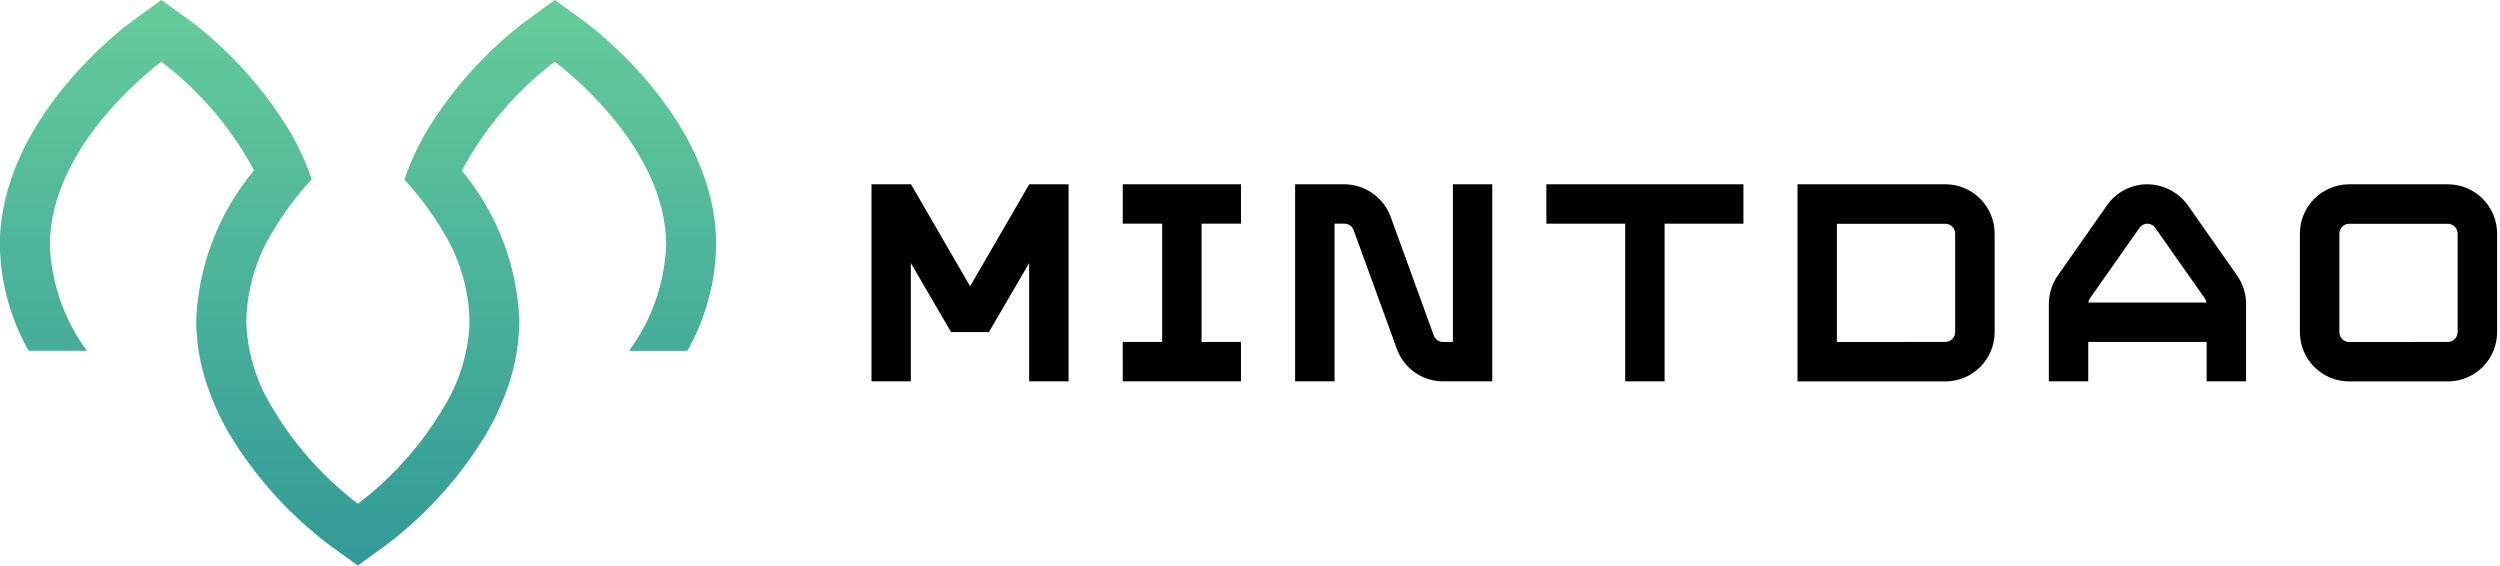
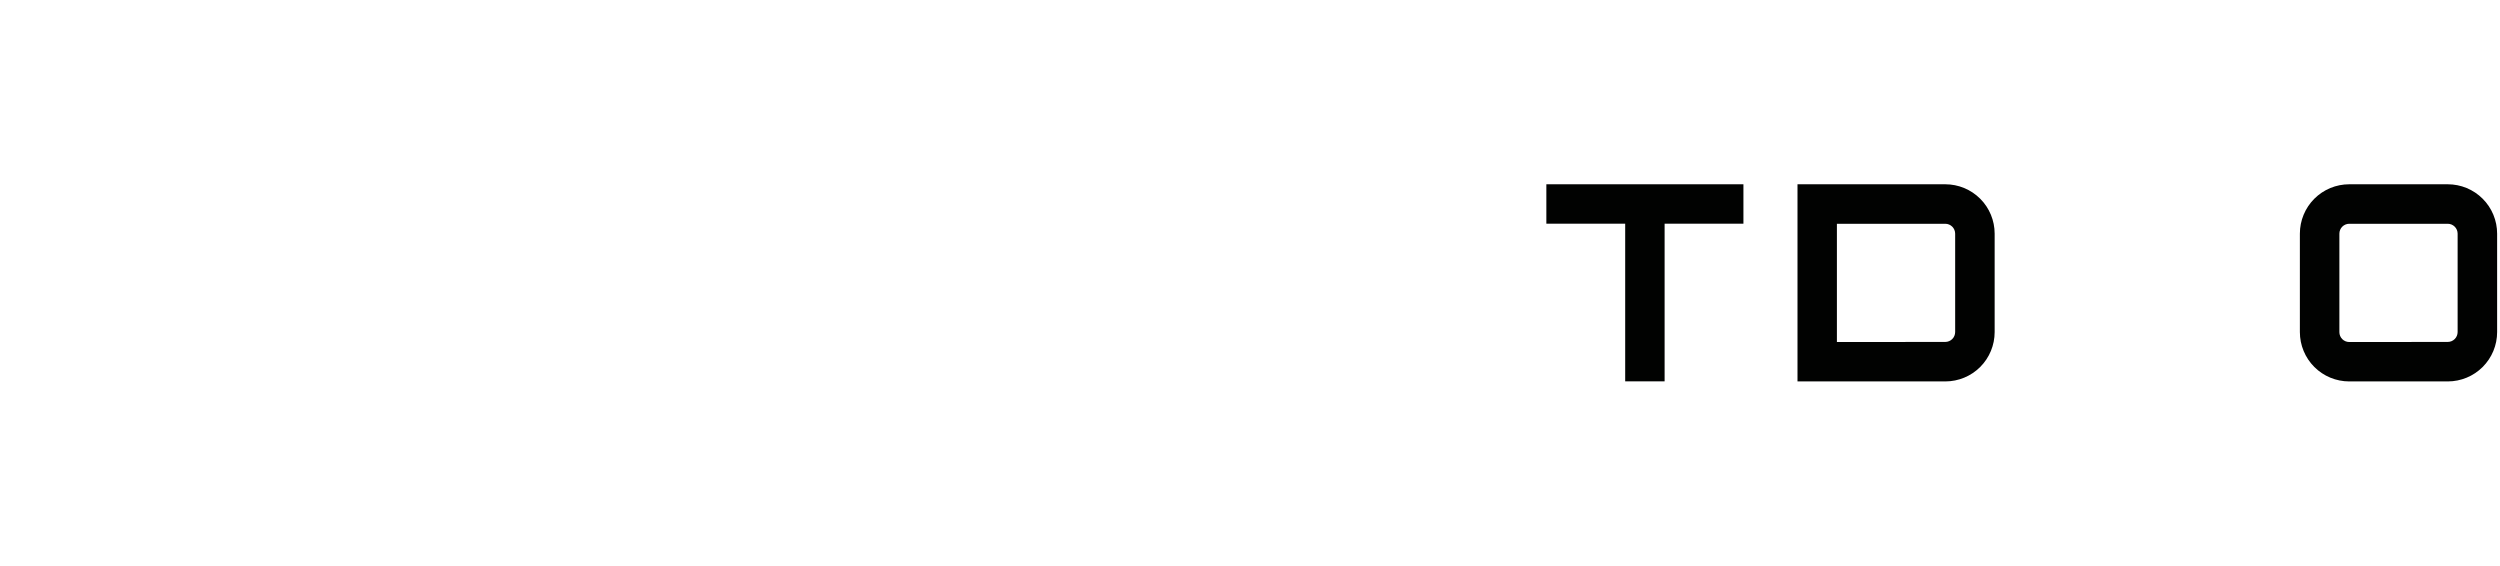
<svg xmlns="http://www.w3.org/2000/svg" width="221" height="50" viewBox="0 0 221 50" fill="none">
  <g clip-path="url(#clip0_72_80)">
-     <path d="M51.643 1.879L49.048 9.53348e-05L46.453 1.879C42.963 4.536 40.003 7.825 37.727 11.575C36.922 12.94 36.259 14.383 35.746 15.883C37.078 17.317 38.249 18.894 39.238 20.583C40.656 22.923 41.436 25.593 41.501 28.328C41.501 28.695 41.48 29.055 41.449 29.416C41.261 31.331 40.718 33.193 39.847 34.909C37.831 38.668 35.033 41.95 31.64 44.535C28.257 41.957 25.464 38.685 23.448 34.939C22.576 33.231 22.029 31.376 21.832 29.469C21.798 29.091 21.774 28.711 21.774 28.326C21.842 25.569 22.636 22.878 24.075 20.525C25.064 18.844 26.234 17.277 27.562 15.849C27.048 14.351 26.383 12.91 25.578 11.547C23.304 7.807 20.349 4.526 16.866 1.874L14.271 -0.005L11.676 1.874C11.191 2.22 -0.015 10.469 -0.015 21.666C0.041 24.945 0.916 28.158 2.53 31.012H7.692C5.681 28.299 4.537 25.041 4.41 21.666C4.41 12.597 14.267 5.457 14.267 5.457C17.65 8.036 20.443 11.307 22.459 15.053C19.338 18.793 17.54 23.458 17.343 28.325C17.354 30.305 17.69 32.27 18.337 34.142C18.851 35.639 19.516 37.081 20.321 38.443C22.595 42.184 25.55 45.464 29.032 48.116L31.628 49.995L34.223 48.116C37.712 45.459 40.672 42.17 42.948 38.421C43.753 37.056 44.417 35.612 44.929 34.113C45.571 32.25 45.903 30.295 45.913 28.325C45.719 23.471 43.929 18.818 40.822 15.084C42.838 11.326 45.636 8.043 49.029 5.458C49.029 5.458 58.886 12.599 58.886 21.667C58.758 25.042 57.615 28.3 55.604 31.014H60.765C62.379 28.159 63.254 24.946 63.31 21.667C63.333 10.474 52.12 2.225 51.643 1.879Z" fill="url(#paint0_linear_72_80)" />
-     <path d="M77.04 16.29H80.532L85.758 25.305L90.985 16.29H94.461V33.711H90.977V23.258L87.422 29.354H84.074L80.519 23.258V33.711H77.04V16.29Z" fill="#010201" />
-     <path d="M99.249 30.227H102.736V19.774H99.252V16.29H109.703V19.774H106.22V30.227H109.703V33.711H99.252L99.249 30.227Z" fill="#010201" />
-     <path d="M127.555 33.711C126.675 33.709 125.816 33.44 125.092 32.938C124.368 32.436 123.815 31.726 123.505 30.902L119.651 20.318C119.589 20.155 119.478 20.015 119.333 19.917C119.189 19.82 119.017 19.77 118.843 19.774H117.972V33.711H114.488V16.29H118.851C119.759 16.298 120.642 16.587 121.379 17.117C122.116 17.648 122.67 18.393 122.966 19.252L126.756 29.682C126.82 29.843 126.931 29.982 127.076 30.079C127.22 30.176 127.39 30.228 127.564 30.227H128.435V16.29H131.918V33.711H127.555Z" fill="#010201" />
    <path d="M154.119 16.29V19.774H147.151V33.711H143.667V19.774H136.698V16.29H154.119Z" fill="#010201" />
    <path d="M176.327 29.356C176.327 30.513 175.868 31.622 175.05 32.441C174.231 33.259 173.122 33.718 171.965 33.718H158.899V16.29H171.965C173.122 16.29 174.231 16.749 175.05 17.568C175.868 18.386 176.327 19.495 176.327 20.653V29.356ZM171.965 30.227C172.195 30.226 172.416 30.134 172.58 29.971C172.743 29.808 172.835 29.586 172.836 29.356V20.653C172.835 20.422 172.743 20.201 172.58 20.038C172.416 19.874 172.195 19.782 171.965 19.782H162.382V30.235L171.965 30.227Z" fill="#010201" />
-     <path d="M181.117 26.874C181.119 25.979 181.392 25.106 181.901 24.369L186.263 18.142C186.666 17.568 187.2 17.101 187.822 16.778C188.444 16.456 189.134 16.288 189.835 16.29C190.533 16.298 191.22 16.47 191.84 16.791C192.46 17.113 192.996 17.575 193.406 18.142L197.768 24.369C198.283 25.103 198.557 25.978 198.552 26.874V33.711H195.068V30.227H184.601V33.711H181.117V26.874ZM189.13 20.144L184.753 26.373C184.68 26.486 184.628 26.611 184.601 26.743H195.054C195.026 26.611 194.975 26.486 194.902 26.373L190.524 20.144C190.446 20.031 190.342 19.939 190.221 19.875C190.1 19.811 189.965 19.776 189.828 19.774C189.69 19.773 189.555 19.806 189.433 19.871C189.311 19.936 189.207 20.029 189.13 20.144Z" fill="#010201" />
    <path d="M220.746 29.356C220.746 30.513 220.287 31.622 219.468 32.441C218.65 33.259 217.54 33.718 216.383 33.718H207.672C206.515 33.718 205.405 33.259 204.587 32.441C203.769 31.622 203.309 30.513 203.309 29.356V20.653C203.309 19.495 203.769 18.386 204.587 17.568C205.405 16.749 206.515 16.29 207.672 16.29H216.383C217.54 16.29 218.65 16.749 219.468 17.568C220.287 18.386 220.746 19.495 220.746 20.653V29.356ZM216.383 30.227C216.614 30.226 216.835 30.134 216.998 29.971C217.161 29.808 217.253 29.586 217.254 29.356V20.653C217.253 20.422 217.161 20.201 216.998 20.038C216.835 19.874 216.614 19.782 216.383 19.782H207.672C207.441 19.782 207.22 19.874 207.057 20.037C206.894 20.2 206.802 20.422 206.801 20.653V29.364C206.802 29.595 206.894 29.816 207.057 29.979C207.22 30.142 207.441 30.234 207.672 30.235L216.383 30.227Z" fill="#010201" />
  </g>
  <defs>
    <linearGradient id="paint0_linear_72_80" x1="31.648" y1="-0.105" x2="31.648" y2="49.095" gradientUnits="userSpaceOnUse">
      <stop stop-color="#66CC9A" />
      <stop offset="1" stop-color="#339A99" />
    </linearGradient>
    <clipPath id="clip0_72_80">
      <rect width="220.746" height="50" fill="white" />
    </clipPath>
  </defs>
</svg>